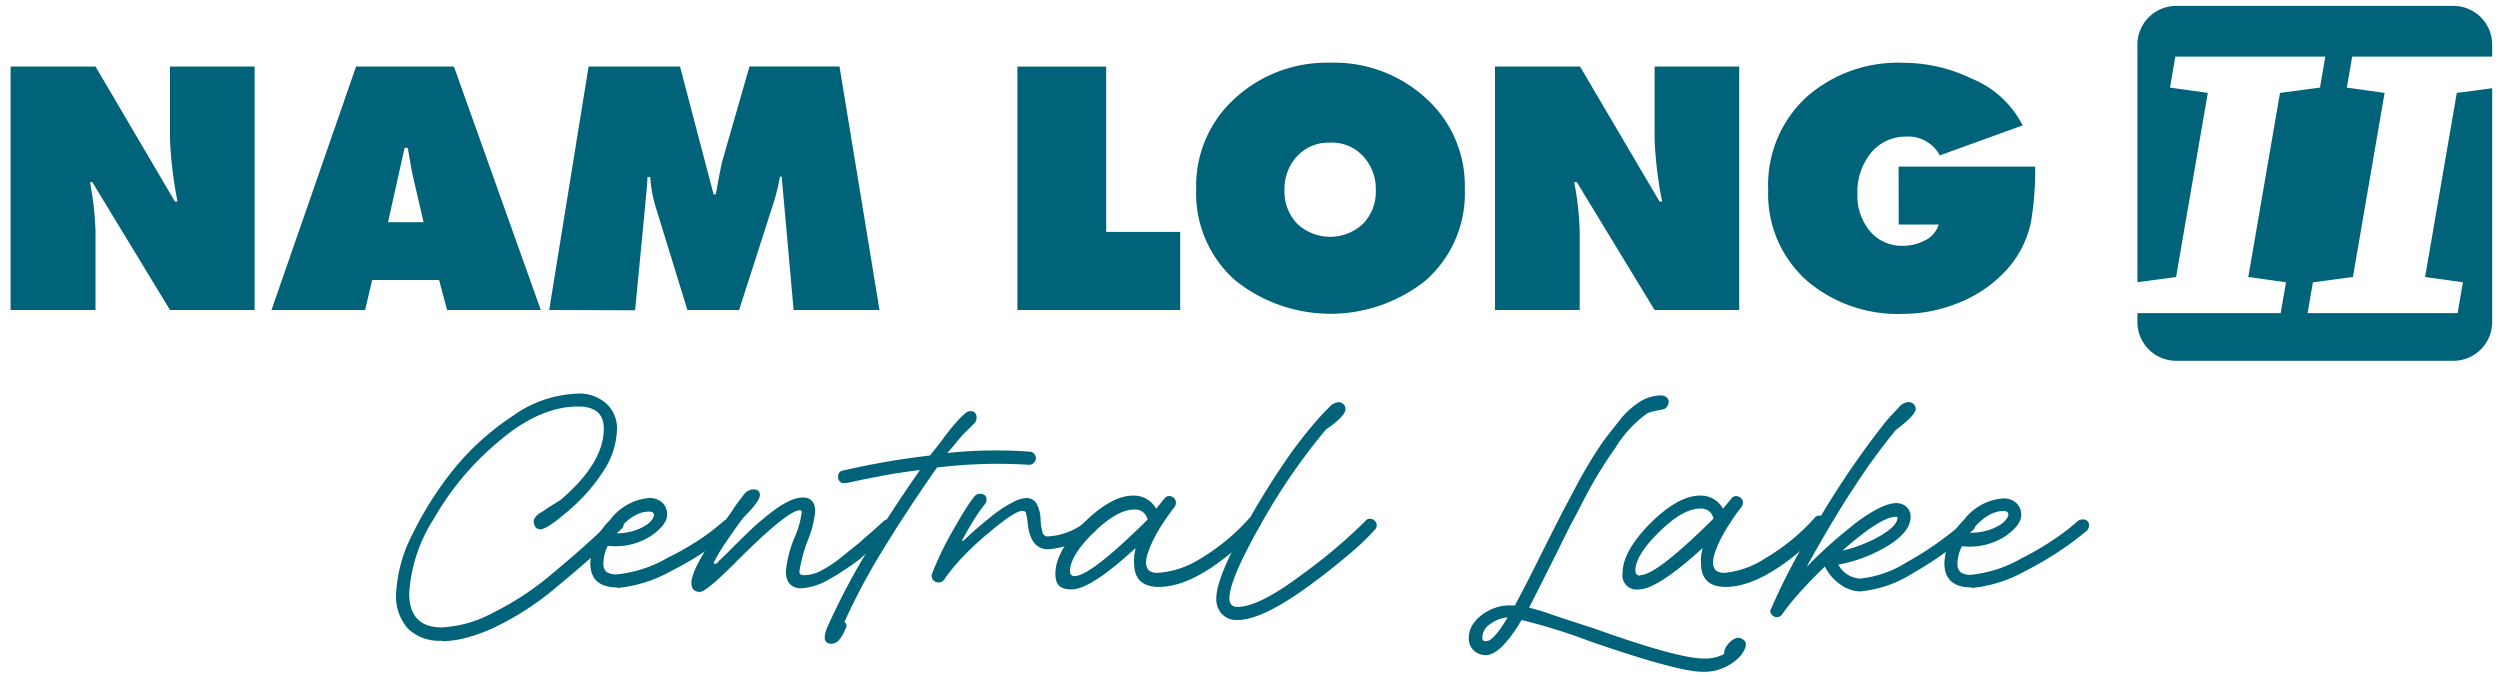
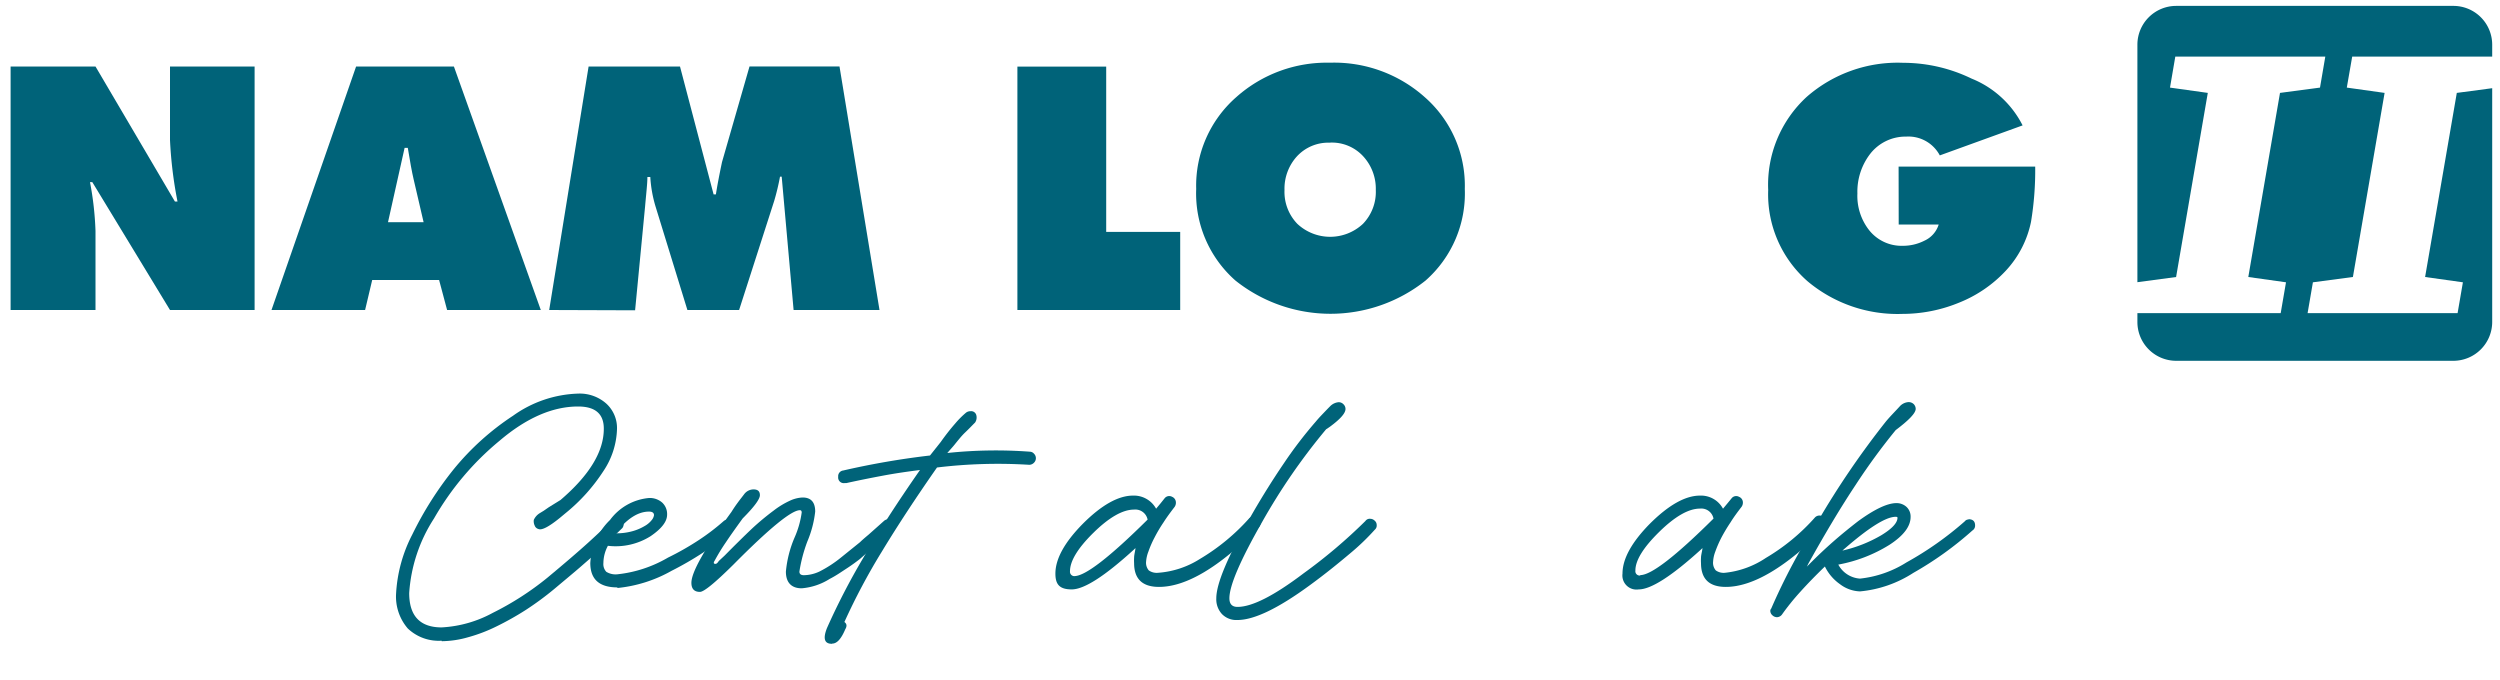
<svg xmlns="http://www.w3.org/2000/svg" id="Layer_1" data-name="Layer 1" viewBox="0 0 250 68">
  <defs>
    <style>.cls-1{fill:#006379;}</style>
  </defs>
  <path class="cls-1" d="M44.17,64.07a4.49,4.49,0,0,1-3.39-1.22,4.89,4.89,0,0,1-1.17-3.52,14.54,14.54,0,0,1,1.62-5.88,34.59,34.59,0,0,1,4.16-6.55,26.23,26.23,0,0,1,5.92-5.33,11.79,11.79,0,0,1,6.5-2.21,4,4,0,0,1,2.82,1,3.3,3.3,0,0,1,1.07,2.55,7.94,7.94,0,0,1-1.36,4.2,18,18,0,0,1-3.79,4.21l-.59.49c-1.09.88-1.79,1.24-2.12,1.09a.54.54,0,0,1-.37-.34,1,1,0,0,1-.09-.57,1.52,1.52,0,0,1,.59-.67l.41-.25.49-.34L56.05,50q4.34-3.71,4.33-7.14c0-1.47-.85-2.21-2.57-2.21-2.56,0-5.18,1.15-7.86,3.43a28.25,28.25,0,0,0-6.55,7.77,15.54,15.54,0,0,0-2.48,7.46c0,2.28,1.08,3.43,3.25,3.43a12,12,0,0,0,5.1-1.45,29.17,29.17,0,0,0,5.47-3.52q2.61-2.17,4.13-3.55c1-.91,1.82-1.69,2.42-2.32a.53.53,0,0,1,.45-.18.56.56,0,0,1,.63.63.73.73,0,0,1-.13.45l-2.53,2.44L57.92,56.8c-.7.6-1.53,1.29-2.46,2.07A30.09,30.09,0,0,1,52.57,61a29.21,29.21,0,0,1-2.94,1.65,15.81,15.81,0,0,1-2.84,1.08,9.79,9.79,0,0,1-2.62.39" />
  <path class="cls-1" d="M61.74,58.74c-1.81,0-2.71-.81-2.71-2.44A6.46,6.46,0,0,1,61,52,5.45,5.45,0,0,1,64.9,49.8a1.88,1.88,0,0,1,1.31.45,1.56,1.56,0,0,1,.5,1.22c0,.69-.56,1.41-1.67,2.16a6.55,6.55,0,0,1-4.25.95,3.71,3.71,0,0,0-.45,1.72,1.13,1.13,0,0,0,.29.88,1.77,1.77,0,0,0,1.11.25,12.64,12.64,0,0,0,5.06-1.67A27.68,27.68,0,0,0,69.89,54a22.07,22.07,0,0,0,2.51-1.92.73.73,0,0,1,.45-.13.56.56,0,0,1,.63.63.69.69,0,0,1-.22.5,32.46,32.46,0,0,1-6.1,4,13.75,13.75,0,0,1-5.42,1.72m-.18-5.47a5.89,5.89,0,0,0,1.72-.22,4.94,4.94,0,0,0,1.19-.51,2.38,2.38,0,0,0,.7-.59,1,1,0,0,0,.23-.49c0-.24-.17-.36-.5-.36-1.11,0-2.23.73-3.34,2.17" />
  <path class="cls-1" d="M70,59.19c-.57,0-.86-.3-.86-.91q0-1.59,4-7.08.31-.5.63-.93c.21-.29.43-.56.64-.84a1.18,1.18,0,0,1,.94-.49c.43,0,.64.19.64.58s-.57,1.17-1.72,2.32c-.66.91-1.23,1.71-1.69,2.4a19.52,19.52,0,0,0-1.11,1.82c-.12.18-.12.29,0,.32s.23,0,.41-.28l.58-.54Q74,54,75.2,52.86a25.57,25.57,0,0,1,2.15-1.79,8.39,8.39,0,0,1,1.64-1,3.33,3.33,0,0,1,1.27-.32q1.26,0,1.26,1.41a10.71,10.71,0,0,1-.79,3,15.06,15.06,0,0,0-.79,3q0,.36.45.36a3.78,3.78,0,0,0,1.54-.36,12,12,0,0,0,2.21-1.44L86,54.22c.15-.15.43-.4.84-.74l1.55-1.38a.63.63,0,0,1,1,.2.59.59,0,0,1-.16.75L86,55.89c-.42.33-.89.67-1.4,1s-1,.68-1.63,1a6.18,6.18,0,0,1-2.8.94c-1,0-1.58-.55-1.58-1.67a11.22,11.22,0,0,1,.86-3.39,9.25,9.25,0,0,0,.72-2.52c0-.15-.06-.23-.18-.23q-1.26,0-6.68,5.47Q70.59,59.18,70,59.19" />
  <path class="cls-1" d="M83.19,64.38c-.75,0-.91-.52-.49-1.58a68.16,68.16,0,0,1,3.59-6.95Q88.57,51.92,92,47c-1.27.16-2.51.34-3.73.57s-2.43.47-3.64.74h-.18a.56.56,0,0,1-.63-.63.57.57,0,0,1,.5-.63A79.39,79.39,0,0,1,93,45.55l1.08-1.36a22.86,22.86,0,0,1,1.45-1.85,9,9,0,0,1,1.08-1.08.73.73,0,0,1,.45-.14.53.53,0,0,1,.57.39.9.9,0,0,1-.12.74c-.3.3-.62.64-1,1s-.73.82-1.15,1.33l-.63.72a46,46,0,0,1,8.26-.13.56.56,0,0,1,.41.2.63.63,0,0,1,0,.9.66.66,0,0,1-.48.21h0a50.65,50.65,0,0,0-9.22.27q-3.15,4.51-5.48,8.35a63.75,63.75,0,0,0-3.78,7.1c.25.18.27.42.09.72-.42,1-.85,1.44-1.31,1.44" />
-   <path class="cls-1" d="M109.08,52a.61.61,0,0,1,.42.18.57.57,0,0,1,.21.45.61.61,0,0,1-.27.54,9,9,0,0,1-4.61,1.76c-1.24,0-1.93-.93-2.08-2.8a5,5,0,0,0-.16-.83c0-.14-.17-.21-.38-.21-.51,0-1.69.79-3.52,2.35a28.18,28.18,0,0,0-2.47,2.31,19,19,0,0,0-1.78,2.17.69.69,0,0,1-.86.27h0a.65.65,0,0,1-.36-.86,31.5,31.5,0,0,1,2-4.16c.48-.84.9-1.56,1.26-2.14a13.1,13.1,0,0,1,1-1.43.67.67,0,0,1,.49-.22c.46,0,.68.19.68.59a.54.54,0,0,1-.13.4,17.62,17.62,0,0,0-1.07,1.52c-.37.58-.77,1.27-1.19,2.05-.06.09-.08.14,0,.14s.17-.08.32-.23c.57-.54,1.16-1.06,1.76-1.56S99.45,51.37,100,51a10.82,10.82,0,0,1,1.49-.88,2.73,2.73,0,0,1,1.08-.31,1.17,1.17,0,0,1,1.06.5,3.59,3.59,0,0,1,.43,1.69,5.14,5.14,0,0,0,.23,1.35.53.53,0,0,0,.54.29,6.67,6.67,0,0,0,3.84-1.53.88.88,0,0,1,.41-.09" />
  <path class="cls-1" d="M126.06,52.32a.66.66,0,0,1-.23.46q-5.86,5.91-9.93,5.91c-1.66,0-2.49-.79-2.49-2.39a4.59,4.59,0,0,1,0-.52c0-.23.07-.52.13-.88,0-.06,0-.09,0-.09l-.13.13c-2.94,2.68-5,4-6.24,4s-1.63-.52-1.63-1.58q0-2.21,2.76-5c1.86-1.86,3.54-2.8,5-2.8a2.53,2.53,0,0,1,2.31,1.31l.45-.54.4-.5a.59.59,0,0,1,.75-.15.62.62,0,0,1,.38.56.73.73,0,0,1-.13.45c-.39.51-.76,1-1.11,1.55a14.7,14.7,0,0,0-.9,1.52,10.1,10.1,0,0,0-.61,1.4,3.39,3.39,0,0,0-.23,1,1.17,1.17,0,0,0,.27.88,1.36,1.36,0,0,0,.91.24A9,9,0,0,0,120,55.89a20.85,20.85,0,0,0,4.92-4.06.62.62,0,0,1,.7-.12.6.6,0,0,1,.43.61m-18.61,5.29q1.62,0,7.32-5.65a1.25,1.25,0,0,0-1.36-1c-1.13,0-2.5.78-4.08,2.34S107,56.13,107,57.12a.44.44,0,0,0,.5.49" />
  <path class="cls-1" d="M123.75,62a2,2,0,0,1-1.55-.59,2.17,2.17,0,0,1-.57-1.58c0-1.45,1.13-4.14,3.39-8.09,1.14-2,2.26-3.78,3.34-5.37a42.47,42.47,0,0,1,3.21-4.2c.15-.18.34-.4.59-.66s.52-.55.85-.88a1.34,1.34,0,0,1,.86-.41.66.66,0,0,1,.48.21.65.65,0,0,1,.2.47c0,.42-.51,1-1.54,1.76l-.4.27a61.49,61.49,0,0,0-6.42,9.31c-2.16,3.79-3.25,6.32-3.25,7.59,0,.57.27.86.81.86q2.18,0,6.6-3.35a52.41,52.41,0,0,0,6.19-5.24.52.52,0,0,1,.49-.22.63.63,0,0,1,.43.18.57.57,0,0,1,.21.45.53.53,0,0,1-.18.45A23.36,23.36,0,0,1,135,55.35c-1.07.9-2.41,2-4,3.16Q126.24,62,123.75,62" />
-   <path class="cls-1" d="M174.07,63.84c.69.24.69.82,0,1.72a4.92,4.92,0,0,1-3.79,1.62q-2.49,0-11.34-3.07A58.68,58.68,0,0,0,152.16,62q-1.84,3.1-3.25,3.47a1.74,1.74,0,0,1-1.44-.34,1.58,1.58,0,0,1-.59-1.33,2.43,2.43,0,0,1,.34-1.26,3.54,3.54,0,0,1,.9-1,4.77,4.77,0,0,1,1.29-.72,4.33,4.33,0,0,1,1.53-.28l.28,0,.27,0q1.13-2.09,2.89-5.65l1.8-3.56L158,47.9c.39-.69.75-1.32,1.09-1.88s.64-1,.94-1.46.61-.85.93-1.27l1-1.26a7.94,7.94,0,0,1,2.1-1.9,4,4,0,0,1,2-.59.86.86,0,0,1,.61.2.63.63,0,0,1,.2.43.88.88,0,0,1-.16.48.62.62,0,0,1-.43.29l-.68.14a3.15,3.15,0,0,0-.9.27,11.83,11.83,0,0,0-3.16,3.43,43.36,43.36,0,0,0-2.85,4.61c-.36.69-.79,1.53-1.31,2.51s-1.1,2.14-1.76,3.5l-2.71,5.37a19.88,19.88,0,0,1,2.1.63c1.07.36,2.54.85,4.41,1.45q8.4,3,10.93,3a4.08,4.08,0,0,0,2.07-.45,1.12,1.12,0,0,1,.19-.72c.48-.72,1-1,1.53-.86m-25.38.27c.45-.09,1.13-.87,2-2.35a3.35,3.35,0,0,0-1.76.68,1.64,1.64,0,0,0-.77,1.31c0,.33.16.45.5.36" />
  <path class="cls-1" d="M182.74,52.32a.64.64,0,0,1-.22.46q-5.88,5.91-9.94,5.91c-1.66,0-2.48-.79-2.48-2.39a4.12,4.12,0,0,1,0-.52c0-.23.08-.52.14-.88,0-.06,0-.09,0-.09l-.13.13q-4.4,4-6.24,4a1.41,1.41,0,0,1-1.62-1.58q0-2.21,2.75-5c1.87-1.86,3.54-2.8,5-2.8a2.5,2.5,0,0,1,2.3,1.31l.45-.54.41-.5a.58.58,0,0,1,.74-.15.61.61,0,0,1,.39.56.73.73,0,0,1-.14.45c-.39.51-.76,1-1.1,1.55a16.92,16.92,0,0,0-.91,1.52,11.47,11.47,0,0,0-.61,1.4,3.33,3.33,0,0,0-.22,1,1.17,1.17,0,0,0,.27.88,1.35,1.35,0,0,0,.9.24,9,9,0,0,0,4.11-1.49,20.46,20.46,0,0,0,4.92-4.06.63.63,0,0,1,.7-.12.6.6,0,0,1,.43.61m-18.61,5.29q1.63,0,7.32-5.65a1.24,1.24,0,0,0-1.35-1q-1.71,0-4.09,2.34t-2.37,3.86a.43.43,0,0,0,.49.49" />
  <path class="cls-1" d="M196.84,51.92c.45,0,.67.21.67.63a.57.57,0,0,1-.27.5,34,34,0,0,1-5.91,4.24A11.8,11.8,0,0,1,186,59.14a3.48,3.48,0,0,1-2-.72,4.63,4.63,0,0,1-1.51-1.77c-.91.88-1.72,1.71-2.44,2.51a23.86,23.86,0,0,0-1.85,2.29.65.65,0,0,1-.5.27h0a.67.67,0,0,1-.47-.2.59.59,0,0,1-.2-.43.32.32,0,0,1,.09-.23,61.22,61.22,0,0,1,4.65-8.71,85.05,85.05,0,0,1,6.82-10c.45-.54.92-1,1.4-1.53a1.29,1.29,0,0,1,.86-.41.73.73,0,0,1,.52.2.69.69,0,0,1,.2.48c0,.42-.68,1.13-2,2.12a63.14,63.14,0,0,0-4,5.47q-2.19,3.3-4.76,7.93a2,2,0,0,1-.37.59l0-.09.45-.45c.84-.85,1.67-1.63,2.48-2.34s1.63-1.37,2.44-2c1.66-1.21,2.94-1.81,3.84-1.81a1.48,1.48,0,0,1,1,.38,1.31,1.31,0,0,1,.41,1c0,.94-.69,1.86-2.08,2.77a14.68,14.68,0,0,1-5.15,2,2.65,2.65,0,0,0,2.17,1.4,10.85,10.85,0,0,0,4.65-1.62,33,33,0,0,0,5.83-4.11.47.47,0,0,1,.41-.18m-7.14-.18q0-.09-.18-.09c-1,0-2.77,1.13-5.33,3.38a13.76,13.76,0,0,0,3.88-1.53c1.09-.66,1.63-1.25,1.63-1.76" />
-   <path class="cls-1" d="M197.15,58.74c-1.81,0-2.71-.81-2.71-2.44A6.46,6.46,0,0,1,196.38,52a5.45,5.45,0,0,1,3.93-2.16,1.86,1.86,0,0,1,1.31.45,1.56,1.56,0,0,1,.5,1.22c0,.69-.56,1.41-1.67,2.16a6.55,6.55,0,0,1-4.25.95,3.71,3.71,0,0,0-.45,1.72,1.1,1.1,0,0,0,.3.88,1.72,1.72,0,0,0,1.1.25,12.59,12.59,0,0,0,5.06-1.67A26.8,26.8,0,0,0,205.3,54a22.07,22.07,0,0,0,2.51-1.92.73.73,0,0,1,.45-.13.56.56,0,0,1,.64.63.7.7,0,0,1-.23.5,32.46,32.46,0,0,1-6.1,4,13.7,13.7,0,0,1-5.42,1.72M197,53.27a5.84,5.84,0,0,0,1.72-.22,4.94,4.94,0,0,0,1.19-.51,2.38,2.38,0,0,0,.7-.59,1,1,0,0,0,.23-.49c0-.24-.17-.36-.5-.36-1.11,0-2.23.73-3.34,2.17" />
  <path class="cls-1" d="M1.06,31V6.65H9.55l7.94,13.5h.26A41.39,41.39,0,0,1,17,14V6.65h8.46V31H17L9.23,18.21H9a31.56,31.56,0,0,1,.55,4.88V31Z" />
  <path class="cls-1" d="M37.22,28l-.71,3H27.15L35.61,6.65h9.78L54.08,31H44.71l-.8-3Zm1.58-5.78h3.56l-1-4.3c-.17-.73-.36-1.77-.58-3.13h-.32Z" />
  <path class="cls-1" d="M54.92,31,58.86,6.65H68l3.36,12.79h.23c.11-.73.31-1.81.61-3.23l2.75-9.56h9l4,24.35H79.36L78.17,17.67H78a23.81,23.81,0,0,1-.58,2.42L73.91,31H68.74L65.57,20.7a12.66,12.66,0,0,1-.54-3h-.29c0,.66-.12,1.64-.23,2.93l-1,10.4Z" />
  <polygon class="cls-1" points="101.74 31 101.74 6.66 110.62 6.66 110.62 23.19 118.02 23.19 118.02 31 101.74 31" />
  <path class="cls-1" d="M133,6.27a13.6,13.6,0,0,1,9.48,3.45,11.76,11.76,0,0,1,4,9.17,11.6,11.6,0,0,1-3.93,9.17,15.26,15.26,0,0,1-19,0,11.6,11.6,0,0,1-3.93-9.17,11.76,11.76,0,0,1,4-9.17A13.6,13.6,0,0,1,133,6.27m0,8a4.26,4.26,0,0,0-3.31,1.37A4.79,4.79,0,0,0,128.45,19a4.6,4.6,0,0,0,1.28,3.38,4.8,4.8,0,0,0,6.57,0A4.6,4.6,0,0,0,137.58,19a4.79,4.79,0,0,0-1.26-3.37,4.25,4.25,0,0,0-3.3-1.37" />
-   <path class="cls-1" d="M149.5,31V6.65H158l7.95,13.5h.26a40.42,40.42,0,0,1-.75-6.2V6.65h8.46V31h-8.46l-7.78-12.79h-.26a30.35,30.35,0,0,1,.55,4.88V31Z" />
  <path class="cls-1" d="M189.86,16.66h13.66a31.6,31.6,0,0,1-.42,5.53,10.17,10.17,0,0,1-2.51,4.87,12.93,12.93,0,0,1-4.67,3.2,14.9,14.9,0,0,1-5.67,1.13,14,14,0,0,1-9.49-3.26A11.55,11.55,0,0,1,176.82,19a11.93,11.93,0,0,1,3.87-9.33,13.81,13.81,0,0,1,9.63-3.39,15.7,15.7,0,0,1,6.84,1.58,9.83,9.83,0,0,1,5.1,4.68l-8.28,3a3.55,3.55,0,0,0-3.36-1.88A4.48,4.48,0,0,0,187,15.41a6.2,6.2,0,0,0-1.26,3.94A5.55,5.55,0,0,0,186.9,23a4.13,4.13,0,0,0,3.37,1.58,4.72,4.72,0,0,0,2.17-.51,2.63,2.63,0,0,0,1.43-1.62h-4Z" />
  <path class="cls-1" d="M245.68,9.29,242.51,27.7l3.78.53-.53,3.08h-15l.53-3.08,4-.53,3.17-18.41-3.78-.53.54-3.1h14V4.46A3.88,3.88,0,0,0,245.35.59H217.6a3.88,3.88,0,0,0-3.86,3.87V28.22l3.87-.52,3.17-18.41L217,8.76l.53-3.1h15L232,8.76l-4,.53L224.83,27.7l3.77.53-.53,3.08H213.74v.9a3.88,3.88,0,0,0,3.86,3.87h27.75a3.89,3.89,0,0,0,3.87-3.87V8.82Z" />
</svg>